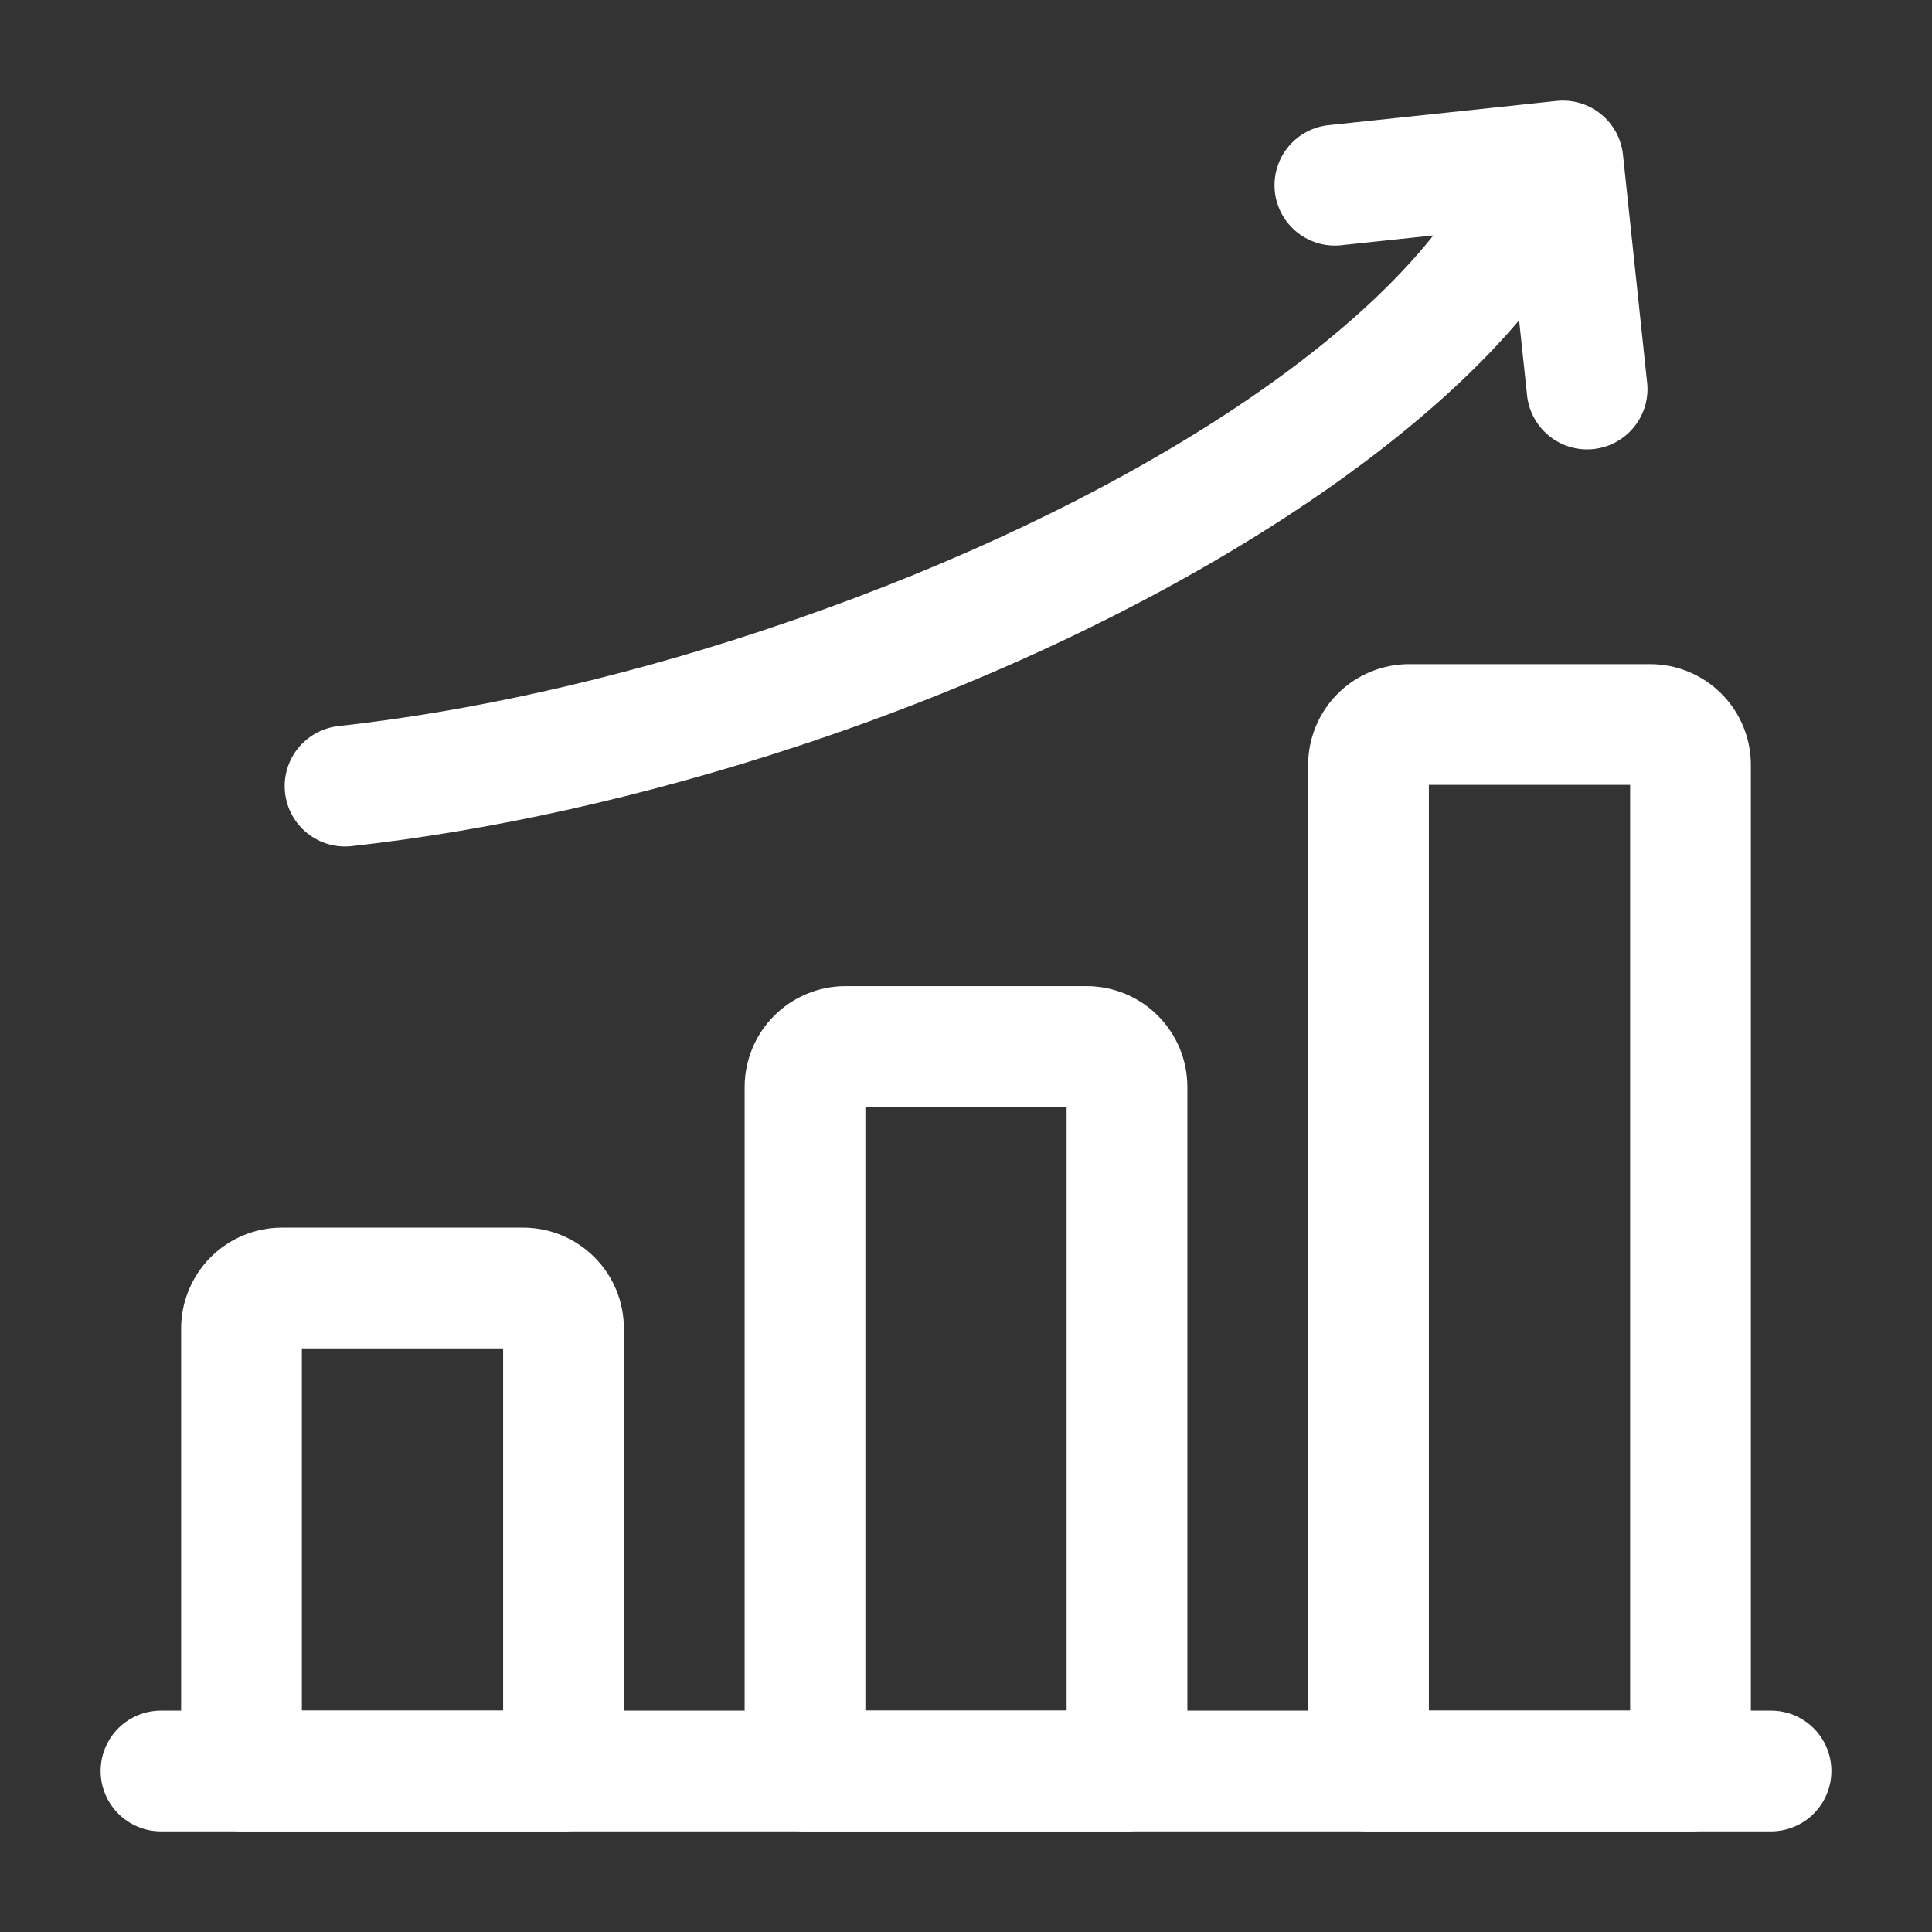
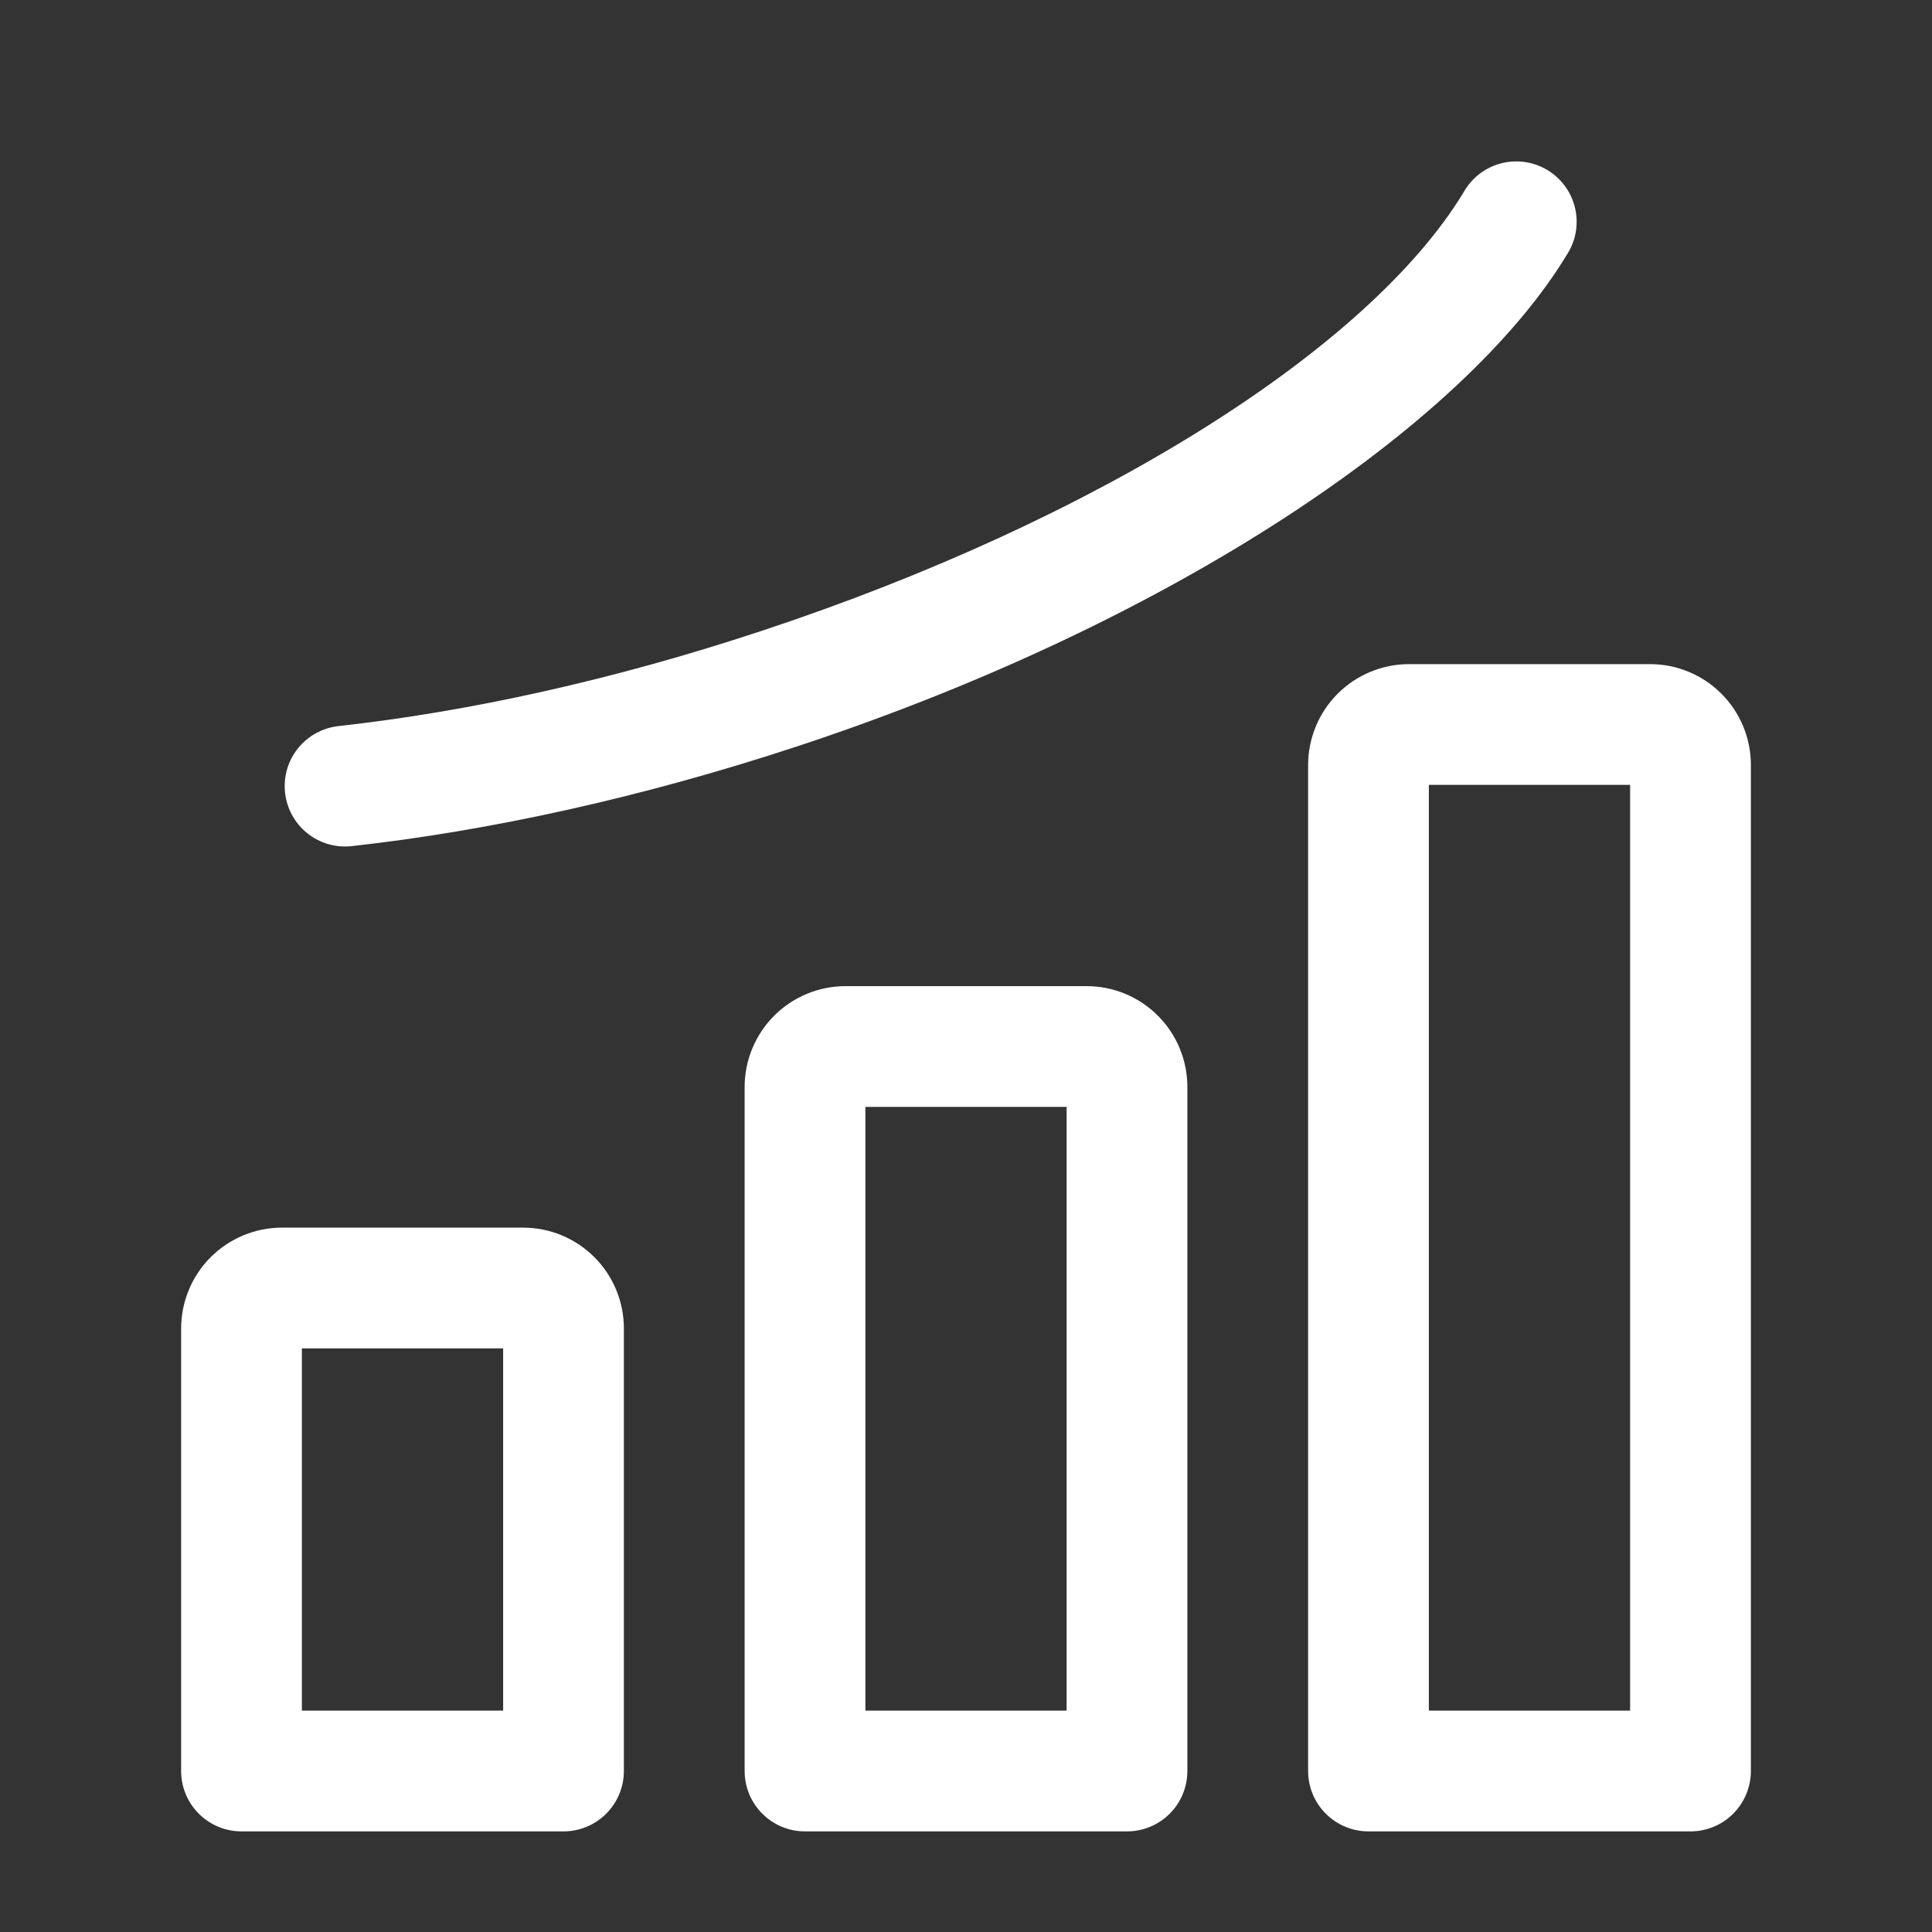
<svg xmlns="http://www.w3.org/2000/svg" width="64" height="64" viewBox="0 0 64 64" fill="none">
  <rect x="0" y="0" width="64" height="64" fill="#333333" stroke="none" />
-   <path fill-rule="evenodd" clip-rule="evenodd" d="M5.333 60.667H58.667C59.197 60.667 59.706 60.456 60.081 60.081C60.456 59.706 60.667 59.197 60.667 58.667C60.667 58.136 60.456 57.627 60.081 57.252C59.706 56.877 59.197 56.667 58.667 56.667H5.333C4.803 56.667 4.294 56.877 3.919 57.252C3.544 57.627 3.333 58.136 3.333 58.667C3.333 59.197 3.544 59.706 3.919 60.081C4.294 60.456 4.803 60.667 5.333 60.667Z" fill="white" />
  <path fill-rule="evenodd" clip-rule="evenodd" d="M20.667 44C20.665 43.116 20.314 42.269 19.689 41.645C19.064 41.02 18.217 40.668 17.333 40.667H9.333C8.45 40.669 7.604 41.022 6.979 41.646C6.355 42.271 6.003 43.117 6 44V58.667C6 59.771 6.896 60.667 8 60.667H18.667C19.197 60.667 19.706 60.456 20.081 60.081C20.456 59.706 20.667 59.197 20.667 58.667V44ZM10 44.667H16.667V56.667H10V44.667ZM39.333 58.667V36C39.332 35.116 38.98 34.269 38.355 33.645C37.731 33.02 36.884 32.668 36 32.667H28C27.117 32.669 26.271 33.022 25.646 33.646C25.022 34.271 24.669 35.117 24.667 36V58.667C24.667 59.771 25.563 60.667 26.667 60.667H37.333C37.864 60.667 38.373 60.456 38.748 60.081C39.123 59.706 39.333 59.197 39.333 58.667ZM28.667 36.667H35.333V56.667H28.667V36.667ZM58 25.333C57.999 24.45 57.647 23.603 57.022 22.978C56.397 22.353 55.55 22.001 54.667 22H46.667C45.783 22.003 44.937 22.355 44.313 22.979C43.688 23.604 43.336 24.45 43.333 25.333V58.667C43.333 59.771 44.229 60.667 45.333 60.667H56C56.53 60.667 57.039 60.456 57.414 60.081C57.789 59.706 58 59.197 58 58.667V25.333ZM47.333 26H54V56.667H47.333V26ZM48.483 6.371C45.357 11.528 36.448 17.192 25.213 20.904C20.301 22.531 15.52 23.576 11.211 24.053C10.95 24.082 10.697 24.162 10.467 24.289C10.236 24.416 10.034 24.586 9.869 24.791C9.538 25.205 9.384 25.734 9.443 26.261C9.501 26.789 9.766 27.271 10.181 27.603C10.595 27.934 11.123 28.088 11.651 28.029C16.211 27.523 21.272 26.421 26.469 24.704C38.832 20.616 48.464 14.117 51.901 8.443C52.048 8.218 52.149 7.966 52.197 7.702C52.244 7.438 52.238 7.166 52.179 6.905C52.119 6.643 52.008 6.395 51.851 6.178C51.694 5.96 51.495 5.776 51.265 5.637C51.035 5.497 50.78 5.406 50.514 5.367C50.248 5.329 49.978 5.345 49.718 5.413C49.458 5.482 49.215 5.602 49.003 5.766C48.791 5.931 48.614 6.136 48.483 6.371Z" fill="white" />
-   <path fill-rule="evenodd" clip-rule="evenodd" d="M44.485 8.117L49.995 7.533L50.581 13.045C50.602 13.312 50.677 13.571 50.8 13.808C50.923 14.045 51.092 14.255 51.298 14.426C51.504 14.597 51.741 14.724 51.997 14.802C52.253 14.879 52.522 14.904 52.787 14.876C53.053 14.847 53.31 14.766 53.544 14.637C53.778 14.507 53.983 14.332 54.148 14.122C54.313 13.912 54.434 13.671 54.505 13.413C54.575 13.155 54.593 12.886 54.557 12.621L53.763 5.123C53.735 4.861 53.656 4.608 53.531 4.377C53.405 4.147 53.236 3.943 53.031 3.778C52.827 3.612 52.592 3.489 52.34 3.415C52.088 3.34 51.824 3.316 51.563 3.344L44.061 4.141C43.795 4.162 43.536 4.237 43.298 4.36C43.061 4.483 42.851 4.652 42.681 4.858C42.51 5.064 42.382 5.301 42.305 5.557C42.228 5.813 42.203 6.081 42.231 6.347C42.259 6.613 42.341 6.87 42.47 7.104C42.599 7.338 42.774 7.543 42.984 7.708C43.195 7.873 43.436 7.994 43.694 8.065C43.951 8.135 44.221 8.153 44.485 8.117Z" fill="white" />
</svg>